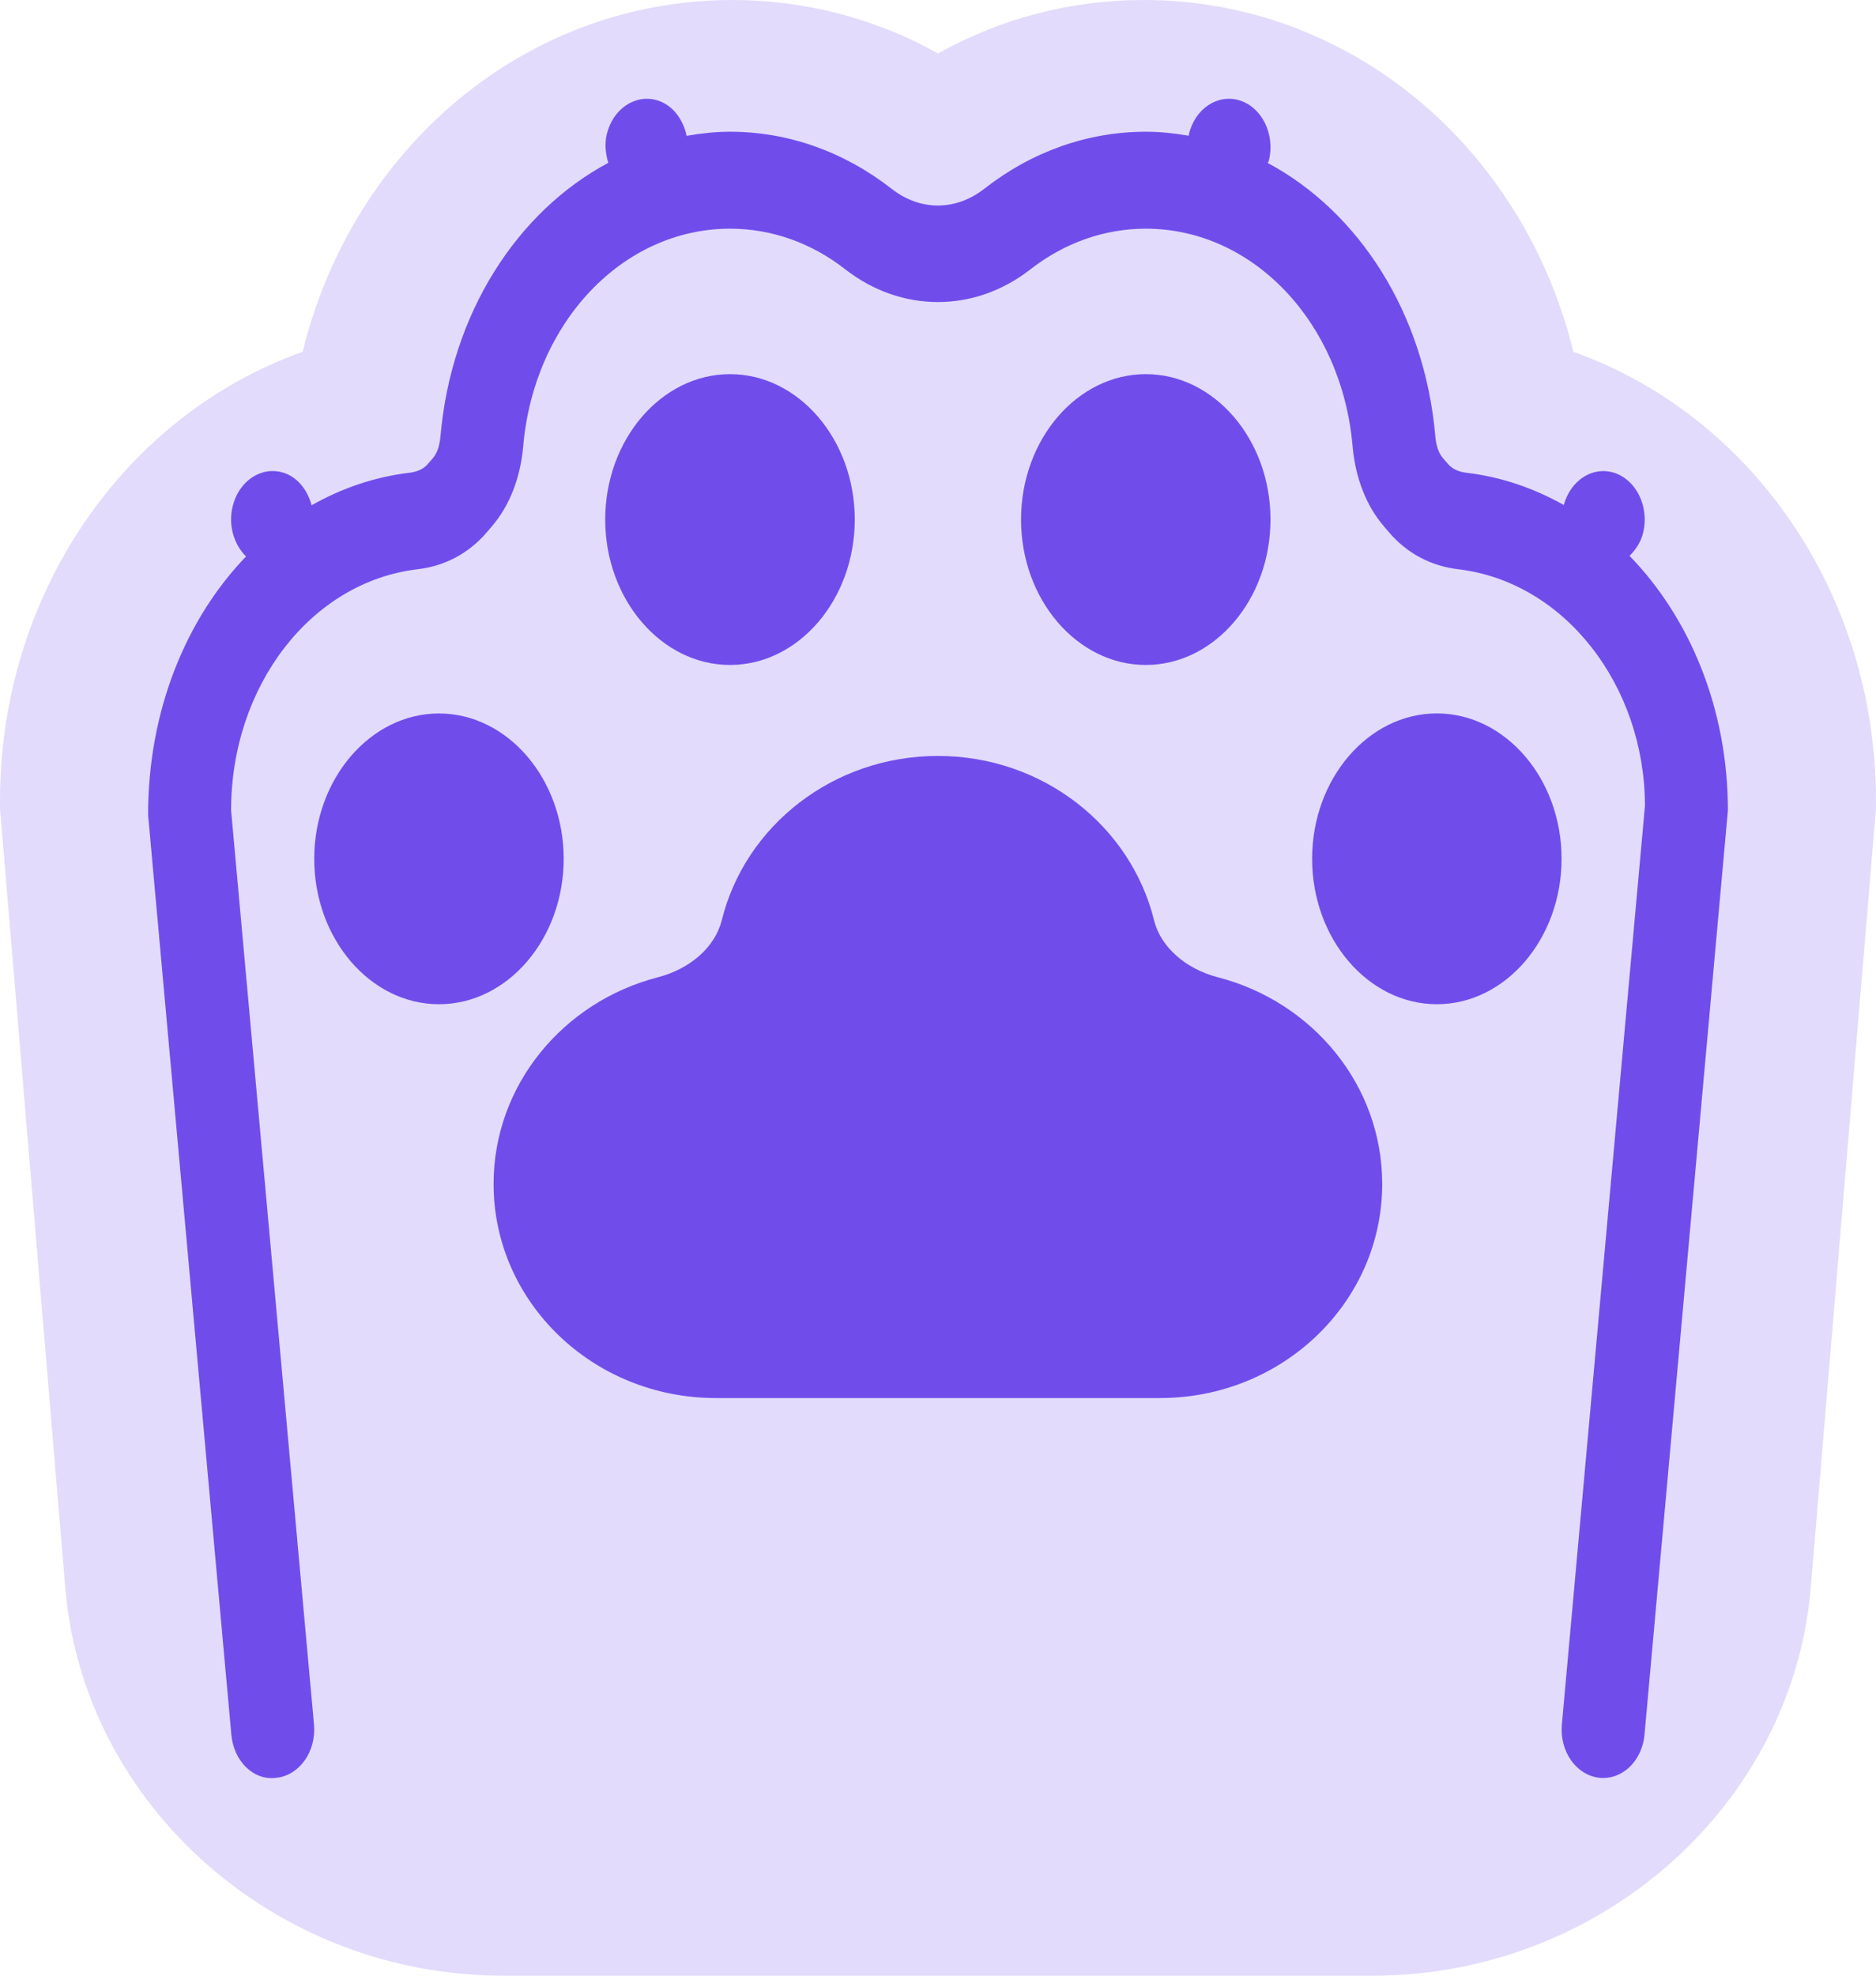
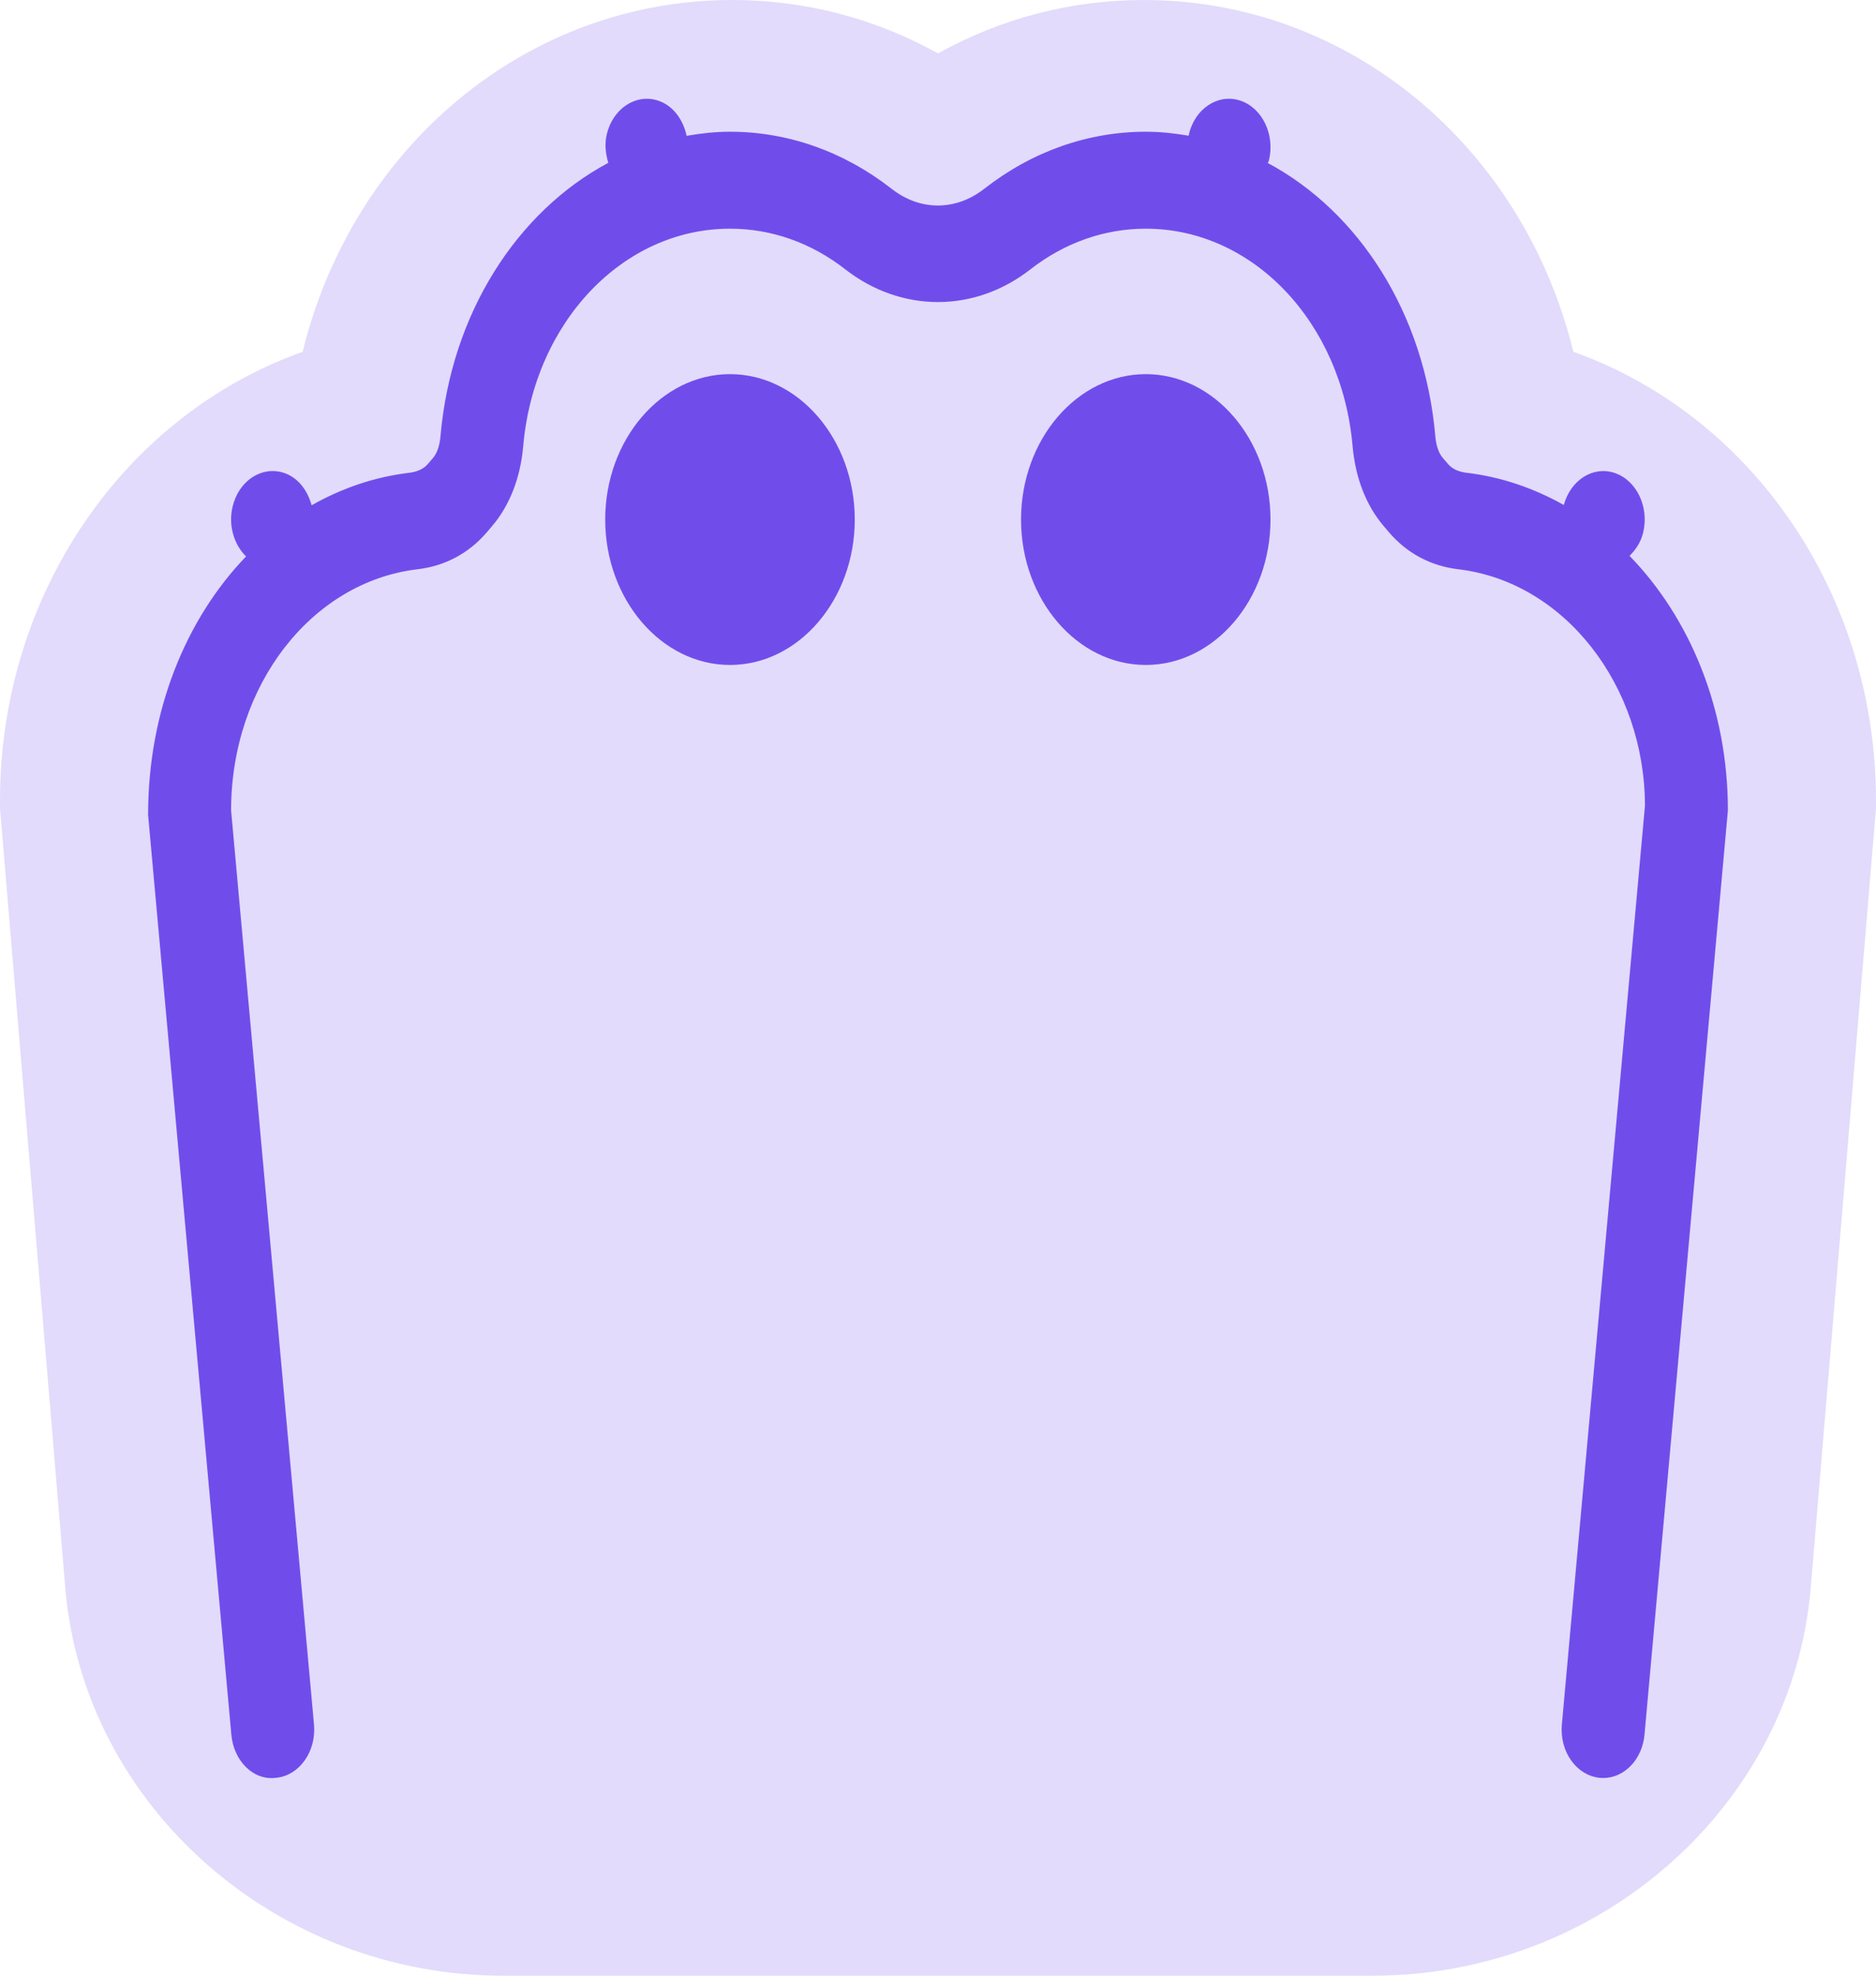
<svg xmlns="http://www.w3.org/2000/svg" width="38px" height="40px" viewBox="0 0 38 40" version="1.1">
  <title>icon-cruelty_free</title>
  <desc>Created with Sketch.</desc>
  <g id="Page-1" stroke="none" stroke-width="1" fill="none" fill-rule="evenodd">
    <g id="Desktop-HD" transform="translate(-357, -7858)">
      <g id="CB-icons" transform="translate(239, 7838)">
        <g id="icon-cruelty_free" transform="translate(113, 16)">
          <g id="impact" fill-rule="nonzero">
-             <rect id="bounding-box" x="0" y="0" width="48" height="48" />
-           </g>
+             </g>
          <g id="Group-3" transform="translate(5, 4)" fill="#704DEB">
            <path d="M18.745,5.327 C18.707,5.322 18.669,5.323 18.632,5.316 C18.669,5.323 18.707,5.322 18.745,5.327 M31.87,7.123 C30.85,2.97 27.334,0 23.167,0 C21.697,0 20.278,0.371 19,1.081 C17.722,0.371 16.303,0 14.833,0 C10.666,0 7.149,2.97 6.13,7.123 C2.53,8.402 0,12.011 0,16.212 L0,16.372 L0.014,16.53 L1.322,32.147 C1.691,36.551 5.586,40 10.187,40 L27.812,40 C32.414,40 36.308,36.551 36.678,32.147 L37.986,16.53 L38,16.372 L38,16.212 C38,12.011 35.47,8.402 31.87,7.123" id="Fill-1" fill-opacity="0.2" />
-             <path d="M24.669,19.786 C24.023,19.619 23.511,19.179 23.376,18.631 C22.904,16.723 21.123,15.305 18.998,15.305 C16.873,15.305 15.092,16.723 14.62,18.631 C14.484,19.179 13.973,19.619 13.326,19.786 C11.409,20.282 9.998,21.968 9.998,23.971 C9.998,26.364 12.013,28.305 14.498,28.305 L23.498,28.305 C25.983,28.305 27.998,26.364 27.998,23.971 C27.998,21.968 26.587,20.282 24.669,19.786" id="Fill-4" />
-             <path d="M11.418,17.388 C11.418,15.769 10.281,14.445 8.892,14.445 C7.502,14.445 6.365,15.769 6.365,17.388 C6.365,19.008 7.502,20.332 8.892,20.332 C10.281,20.332 11.418,19.008 11.418,17.388" id="Fill-6" />
-             <path d="M29.105,14.444 C27.715,14.444 26.578,15.768 26.578,17.387 C26.578,19.007 27.715,20.332 29.105,20.332 C30.494,20.332 31.631,19.007 31.631,17.387 C31.631,15.768 30.494,14.444 29.105,14.444" id="Fill-8" />
            <path d="M25.735,10.519 C25.735,8.9 24.598,7.575 23.209,7.575 C21.819,7.575 20.682,8.9 20.682,10.519 C20.682,12.138 21.819,13.463 23.209,13.463 C24.598,13.463 25.735,12.138 25.735,10.519" id="Fill-10" />
            <path d="M17.314,10.519 C17.314,8.9 16.177,7.575 14.787,7.575 C13.398,7.575 12.259,8.9 12.259,10.519 C12.259,12.138 13.398,13.463 14.787,13.463 C16.177,13.463 17.314,12.138 17.314,10.519" id="Fill-12" />
            <path d="M33.008,11.254 C33.133,11.13 33.238,10.977 33.285,10.778 C33.408,10.256 33.145,9.716 32.696,9.572 C32.259,9.433 31.813,9.725 31.676,10.224 C31.072,9.885 30.411,9.655 29.707,9.572 C29.594,9.559 29.438,9.518 29.334,9.398 L29.224,9.27 C29.121,9.15 29.086,8.968 29.074,8.836 C28.858,6.34 27.522,4.286 25.68,3.3 C25.687,3.278 25.7,3.264 25.705,3.241 C25.828,2.719 25.565,2.179 25.116,2.035 C24.667,1.892 24.204,2.199 24.081,2.722 C24.079,2.731 24.081,2.739 24.079,2.748 C23.795,2.699 23.505,2.667 23.209,2.667 C22.037,2.667 20.905,3.066 19.936,3.823 C19.359,4.273 18.638,4.274 18.061,3.823 C17.091,3.066 15.959,2.667 14.787,2.667 C14.487,2.667 14.196,2.7 13.908,2.75 C13.837,2.417 13.63,2.133 13.325,2.035 C12.877,1.892 12.413,2.199 12.29,2.722 C12.243,2.921 12.268,3.116 12.321,3.297 C10.478,4.281 9.139,6.338 8.922,8.835 C8.91,8.968 8.875,9.15 8.773,9.27 L8.663,9.398 C8.559,9.518 8.403,9.559 8.29,9.572 C7.582,9.656 6.918,9.887 6.312,10.23 C6.229,9.923 6.031,9.663 5.745,9.572 C5.297,9.429 4.834,9.736 4.711,10.259 C4.621,10.64 4.74,11.026 4.984,11.266 C3.76,12.537 2.998,14.4 3,16.5 L4.685,35.109 C4.728,35.649 5.132,36.06 5.603,35.993 C6.066,35.942 6.405,35.463 6.361,34.924 L4.681,16.407 C4.681,13.879 6.306,11.779 8.46,11.525 C9.011,11.46 9.492,11.204 9.853,10.786 L9.963,10.657 C10.322,10.239 10.541,9.678 10.598,9.034 C10.817,6.524 12.617,4.63 14.787,4.63 C15.624,4.63 16.433,4.914 17.123,5.454 C18.256,6.335 19.739,6.337 20.871,5.454 C21.564,4.914 22.372,4.63 23.209,4.63 C25.379,4.63 27.18,6.524 27.398,9.035 C27.455,9.678 27.674,10.239 28.033,10.657 L28.144,10.787 C28.504,11.204 28.986,11.46 29.536,11.525 C31.691,11.779 33.316,13.879 33.32,16.314 L31.636,34.924 C31.591,35.463 31.931,35.942 32.394,35.993 C32.421,35.997 32.448,35.998 32.475,35.998 C32.904,35.998 33.271,35.617 33.312,35.109 L35,16.407 C35,14.358 34.235,12.516 33.008,11.254" id="Fill-14" />
          </g>
        </g>
      </g>
    </g>
  </g>
</svg>